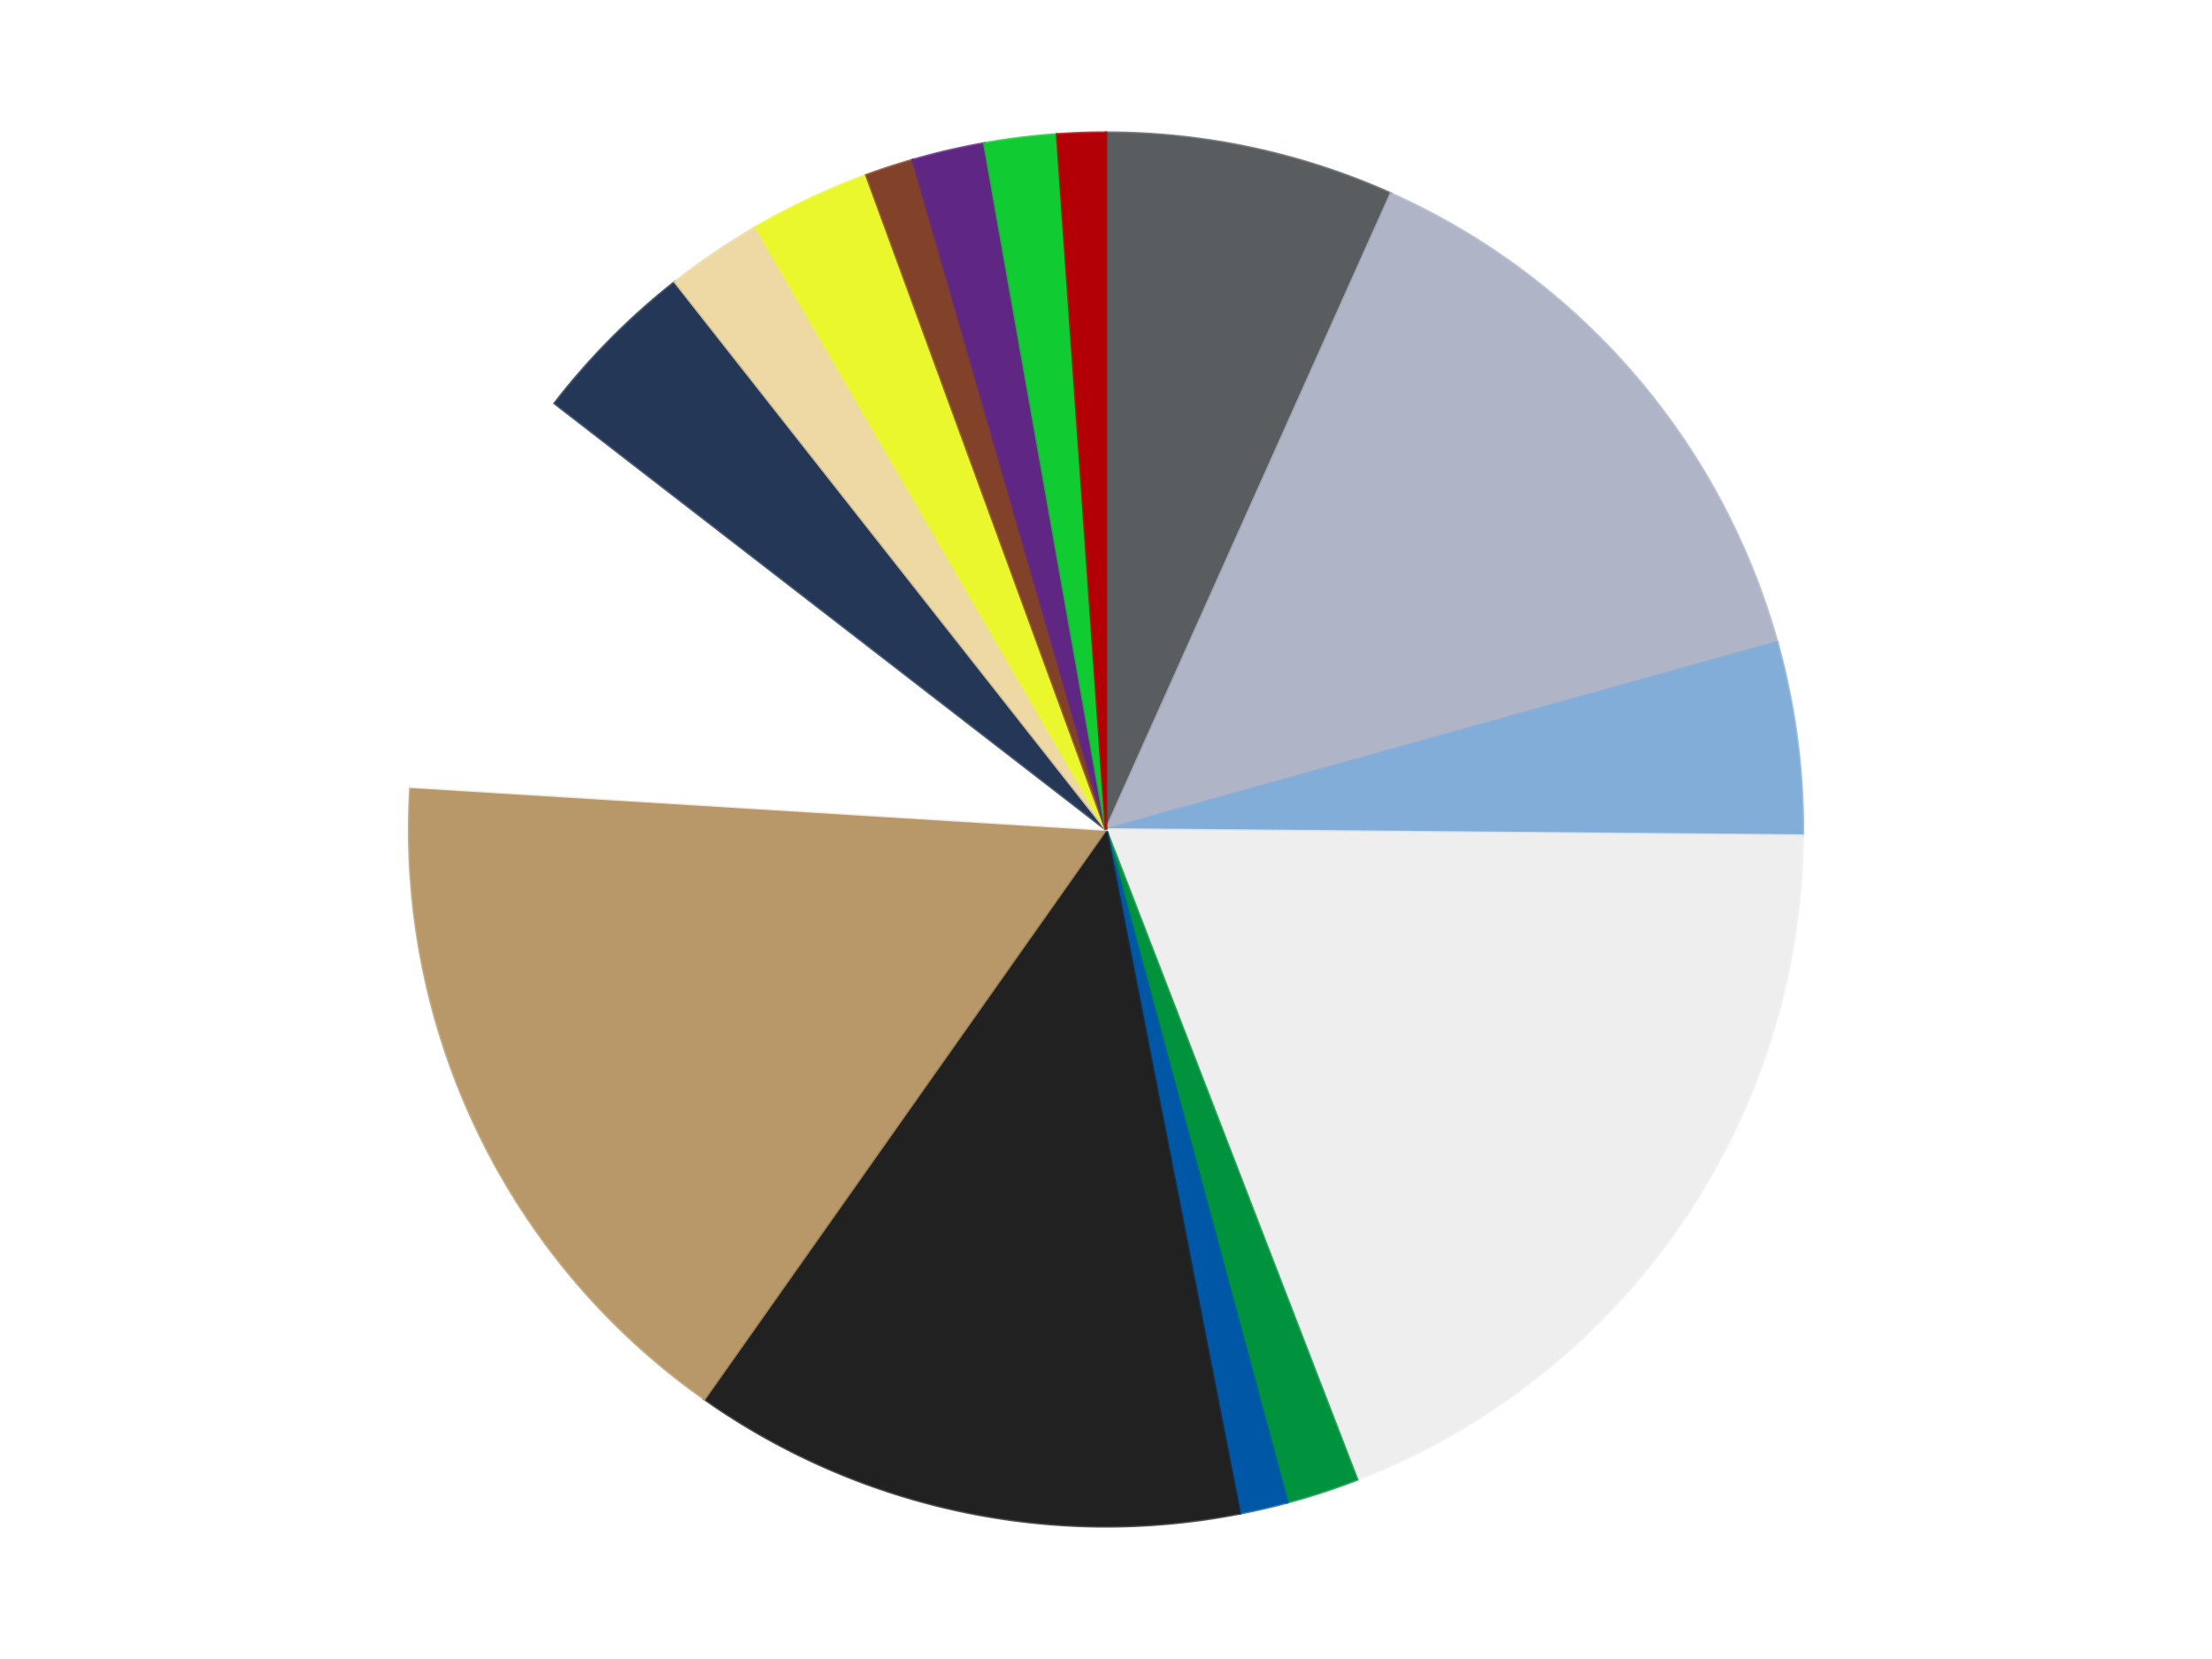
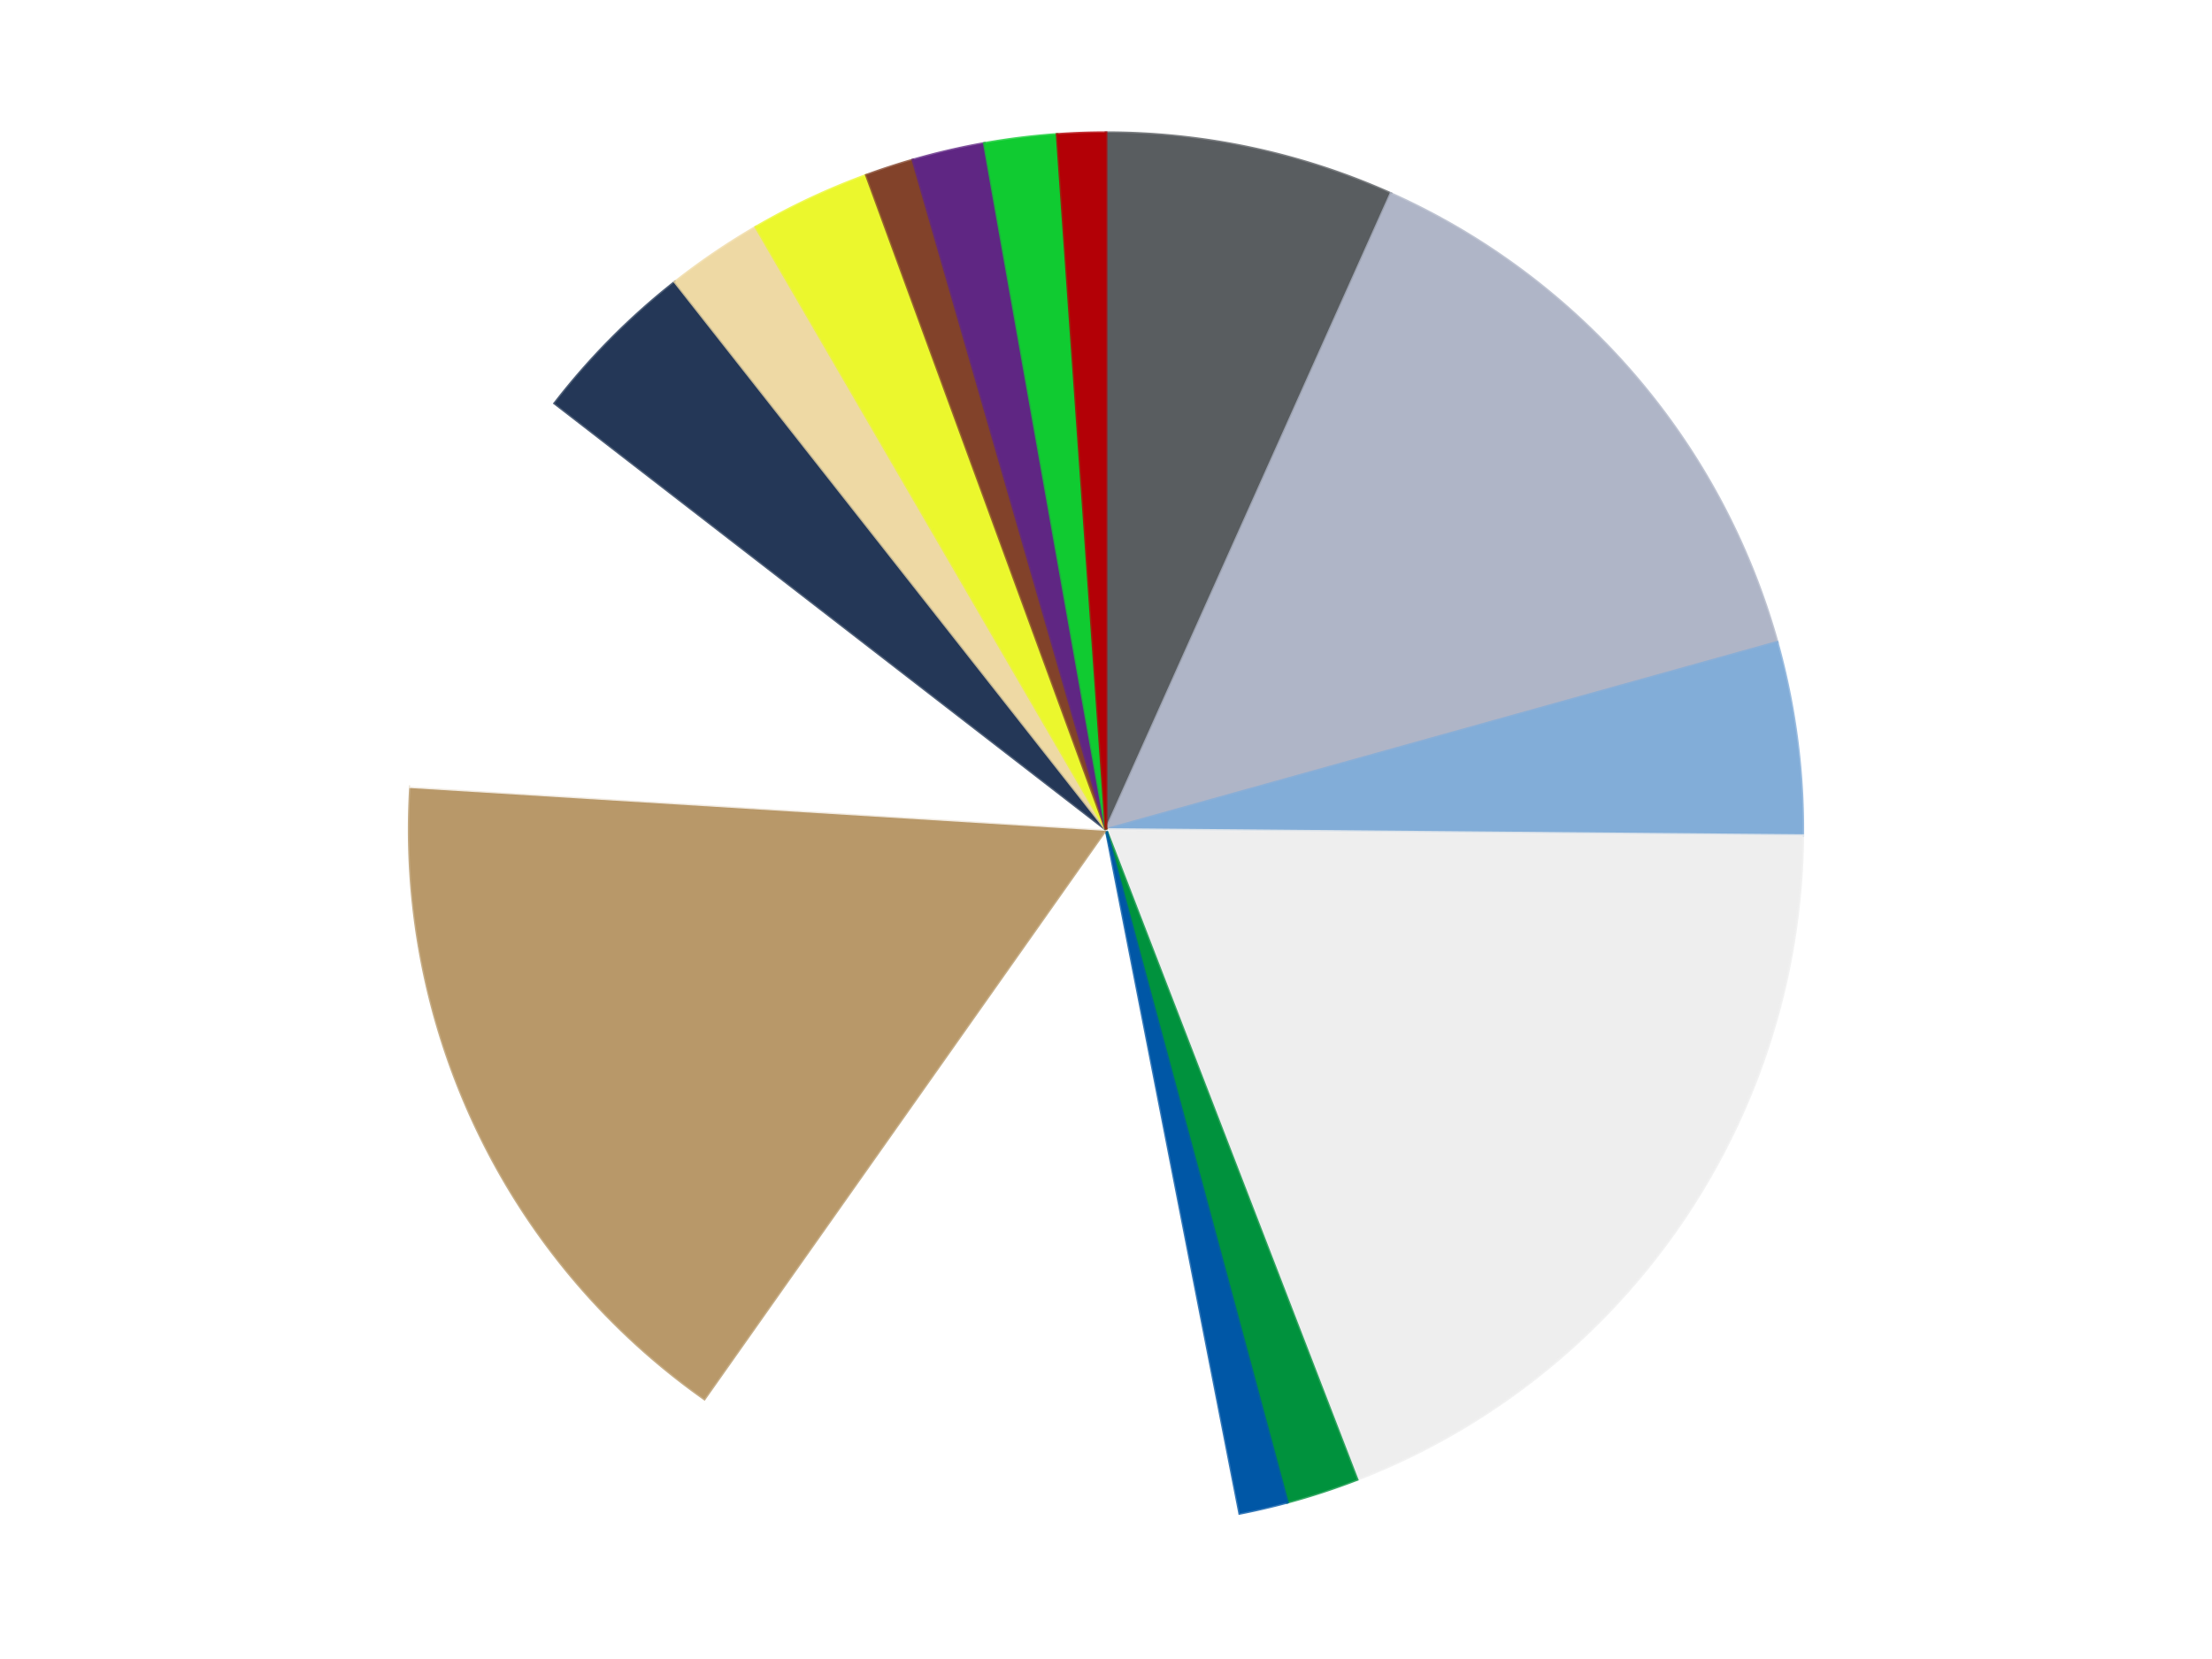
<svg xmlns="http://www.w3.org/2000/svg" xmlns:xlink="http://www.w3.org/1999/xlink" id="chart-058ad640-3f71-4af1-9967-952588c42914" class="pygal-chart" viewBox="0 0 800 600">
  <defs>
    <style type="text/css">#chart-058ad640-3f71-4af1-9967-952588c42914{-webkit-user-select:none;-webkit-font-smoothing:antialiased;font-family:Consolas,"Liberation Mono",Menlo,Courier,monospace}#chart-058ad640-3f71-4af1-9967-952588c42914 .title{font-family:Consolas,"Liberation Mono",Menlo,Courier,monospace;font-size:16px}#chart-058ad640-3f71-4af1-9967-952588c42914 .legends .legend text{font-family:Consolas,"Liberation Mono",Menlo,Courier,monospace;font-size:14px}#chart-058ad640-3f71-4af1-9967-952588c42914 .axis text{font-family:Consolas,"Liberation Mono",Menlo,Courier,monospace;font-size:10px}#chart-058ad640-3f71-4af1-9967-952588c42914 .axis text.major{font-family:Consolas,"Liberation Mono",Menlo,Courier,monospace;font-size:10px}#chart-058ad640-3f71-4af1-9967-952588c42914 .text-overlay text.value{font-family:Consolas,"Liberation Mono",Menlo,Courier,monospace;font-size:16px}#chart-058ad640-3f71-4af1-9967-952588c42914 .text-overlay text.label{font-family:Consolas,"Liberation Mono",Menlo,Courier,monospace;font-size:10px}#chart-058ad640-3f71-4af1-9967-952588c42914 .tooltip{font-family:Consolas,"Liberation Mono",Menlo,Courier,monospace;font-size:14px}#chart-058ad640-3f71-4af1-9967-952588c42914 text.no_data{font-family:Consolas,"Liberation Mono",Menlo,Courier,monospace;font-size:64px}
#chart-058ad640-3f71-4af1-9967-952588c42914{background-color:transparent}#chart-058ad640-3f71-4af1-9967-952588c42914 path,#chart-058ad640-3f71-4af1-9967-952588c42914 line,#chart-058ad640-3f71-4af1-9967-952588c42914 rect,#chart-058ad640-3f71-4af1-9967-952588c42914 circle{-webkit-transition:150ms;-moz-transition:150ms;transition:150ms}#chart-058ad640-3f71-4af1-9967-952588c42914 .graph &gt; .background{fill:transparent}#chart-058ad640-3f71-4af1-9967-952588c42914 .plot &gt; .background{fill:transparent}#chart-058ad640-3f71-4af1-9967-952588c42914 .graph{fill:rgba(0,0,0,.87)}#chart-058ad640-3f71-4af1-9967-952588c42914 text.no_data{fill:rgba(0,0,0,1)}#chart-058ad640-3f71-4af1-9967-952588c42914 .title{fill:rgba(0,0,0,1)}#chart-058ad640-3f71-4af1-9967-952588c42914 .legends .legend text{fill:rgba(0,0,0,.87)}#chart-058ad640-3f71-4af1-9967-952588c42914 .legends .legend:hover text{fill:rgba(0,0,0,1)}#chart-058ad640-3f71-4af1-9967-952588c42914 .axis .line{stroke:rgba(0,0,0,1)}#chart-058ad640-3f71-4af1-9967-952588c42914 .axis .guide.line{stroke:rgba(0,0,0,.54)}#chart-058ad640-3f71-4af1-9967-952588c42914 .axis .major.line{stroke:rgba(0,0,0,.87)}#chart-058ad640-3f71-4af1-9967-952588c42914 .axis text.major{fill:rgba(0,0,0,1)}#chart-058ad640-3f71-4af1-9967-952588c42914 .axis.y .guides:hover .guide.line,#chart-058ad640-3f71-4af1-9967-952588c42914 .line-graph .axis.x .guides:hover .guide.line,#chart-058ad640-3f71-4af1-9967-952588c42914 .stackedline-graph .axis.x .guides:hover .guide.line,#chart-058ad640-3f71-4af1-9967-952588c42914 .xy-graph .axis.x .guides:hover .guide.line{stroke:rgba(0,0,0,1)}#chart-058ad640-3f71-4af1-9967-952588c42914 .axis .guides:hover text{fill:rgba(0,0,0,1)}#chart-058ad640-3f71-4af1-9967-952588c42914 .reactive{fill-opacity:1.0;stroke-opacity:.8;stroke-width:1}#chart-058ad640-3f71-4af1-9967-952588c42914 .ci{stroke:rgba(0,0,0,.87)}#chart-058ad640-3f71-4af1-9967-952588c42914 .reactive.active,#chart-058ad640-3f71-4af1-9967-952588c42914 .active .reactive{fill-opacity:0.6;stroke-opacity:.9;stroke-width:4}#chart-058ad640-3f71-4af1-9967-952588c42914 .ci .reactive.active{stroke-width:1.5}#chart-058ad640-3f71-4af1-9967-952588c42914 .series text{fill:rgba(0,0,0,1)}#chart-058ad640-3f71-4af1-9967-952588c42914 .tooltip rect{fill:transparent;stroke:rgba(0,0,0,1);-webkit-transition:opacity 150ms;-moz-transition:opacity 150ms;transition:opacity 150ms}#chart-058ad640-3f71-4af1-9967-952588c42914 .tooltip .label{fill:rgba(0,0,0,.87)}#chart-058ad640-3f71-4af1-9967-952588c42914 .tooltip .label{fill:rgba(0,0,0,.87)}#chart-058ad640-3f71-4af1-9967-952588c42914 .tooltip .legend{font-size:.8em;fill:rgba(0,0,0,.54)}#chart-058ad640-3f71-4af1-9967-952588c42914 .tooltip .x_label{font-size:.6em;fill:rgba(0,0,0,1)}#chart-058ad640-3f71-4af1-9967-952588c42914 .tooltip .xlink{font-size:.5em;text-decoration:underline}#chart-058ad640-3f71-4af1-9967-952588c42914 .tooltip .value{font-size:1.5em}#chart-058ad640-3f71-4af1-9967-952588c42914 .bound{font-size:.5em}#chart-058ad640-3f71-4af1-9967-952588c42914 .max-value{font-size:.75em;fill:rgba(0,0,0,.54)}#chart-058ad640-3f71-4af1-9967-952588c42914 .map-element{fill:transparent;stroke:rgba(0,0,0,.54) !important}#chart-058ad640-3f71-4af1-9967-952588c42914 .map-element .reactive{fill-opacity:inherit;stroke-opacity:inherit}#chart-058ad640-3f71-4af1-9967-952588c42914 .color-0,#chart-058ad640-3f71-4af1-9967-952588c42914 .color-0 a:visited{stroke:#F44336;fill:#F44336}#chart-058ad640-3f71-4af1-9967-952588c42914 .color-1,#chart-058ad640-3f71-4af1-9967-952588c42914 .color-1 a:visited{stroke:#3F51B5;fill:#3F51B5}#chart-058ad640-3f71-4af1-9967-952588c42914 .color-2,#chart-058ad640-3f71-4af1-9967-952588c42914 .color-2 a:visited{stroke:#009688;fill:#009688}#chart-058ad640-3f71-4af1-9967-952588c42914 .color-3,#chart-058ad640-3f71-4af1-9967-952588c42914 .color-3 a:visited{stroke:#FFC107;fill:#FFC107}#chart-058ad640-3f71-4af1-9967-952588c42914 .color-4,#chart-058ad640-3f71-4af1-9967-952588c42914 .color-4 a:visited{stroke:#FF5722;fill:#FF5722}#chart-058ad640-3f71-4af1-9967-952588c42914 .color-5,#chart-058ad640-3f71-4af1-9967-952588c42914 .color-5 a:visited{stroke:#9C27B0;fill:#9C27B0}#chart-058ad640-3f71-4af1-9967-952588c42914 .color-6,#chart-058ad640-3f71-4af1-9967-952588c42914 .color-6 a:visited{stroke:#03A9F4;fill:#03A9F4}#chart-058ad640-3f71-4af1-9967-952588c42914 .color-7,#chart-058ad640-3f71-4af1-9967-952588c42914 .color-7 a:visited{stroke:#8BC34A;fill:#8BC34A}#chart-058ad640-3f71-4af1-9967-952588c42914 .color-8,#chart-058ad640-3f71-4af1-9967-952588c42914 .color-8 a:visited{stroke:#FF9800;fill:#FF9800}#chart-058ad640-3f71-4af1-9967-952588c42914 .color-9,#chart-058ad640-3f71-4af1-9967-952588c42914 .color-9 a:visited{stroke:#E91E63;fill:#E91E63}#chart-058ad640-3f71-4af1-9967-952588c42914 .color-10,#chart-058ad640-3f71-4af1-9967-952588c42914 .color-10 a:visited{stroke:#2196F3;fill:#2196F3}#chart-058ad640-3f71-4af1-9967-952588c42914 .color-11,#chart-058ad640-3f71-4af1-9967-952588c42914 .color-11 a:visited{stroke:#4CAF50;fill:#4CAF50}#chart-058ad640-3f71-4af1-9967-952588c42914 .color-12,#chart-058ad640-3f71-4af1-9967-952588c42914 .color-12 a:visited{stroke:#FFEB3B;fill:#FFEB3B}#chart-058ad640-3f71-4af1-9967-952588c42914 .color-13,#chart-058ad640-3f71-4af1-9967-952588c42914 .color-13 a:visited{stroke:#673AB7;fill:#673AB7}#chart-058ad640-3f71-4af1-9967-952588c42914 .color-14,#chart-058ad640-3f71-4af1-9967-952588c42914 .color-14 a:visited{stroke:#00BCD4;fill:#00BCD4}#chart-058ad640-3f71-4af1-9967-952588c42914 .color-15,#chart-058ad640-3f71-4af1-9967-952588c42914 .color-15 a:visited{stroke:#CDDC39;fill:#CDDC39}#chart-058ad640-3f71-4af1-9967-952588c42914 .text-overlay .color-0 text{fill:black}#chart-058ad640-3f71-4af1-9967-952588c42914 .text-overlay .color-1 text{fill:black}#chart-058ad640-3f71-4af1-9967-952588c42914 .text-overlay .color-2 text{fill:black}#chart-058ad640-3f71-4af1-9967-952588c42914 .text-overlay .color-3 text{fill:black}#chart-058ad640-3f71-4af1-9967-952588c42914 .text-overlay .color-4 text{fill:black}#chart-058ad640-3f71-4af1-9967-952588c42914 .text-overlay .color-5 text{fill:black}#chart-058ad640-3f71-4af1-9967-952588c42914 .text-overlay .color-6 text{fill:black}#chart-058ad640-3f71-4af1-9967-952588c42914 .text-overlay .color-7 text{fill:black}#chart-058ad640-3f71-4af1-9967-952588c42914 .text-overlay .color-8 text{fill:black}#chart-058ad640-3f71-4af1-9967-952588c42914 .text-overlay .color-9 text{fill:black}#chart-058ad640-3f71-4af1-9967-952588c42914 .text-overlay .color-10 text{fill:black}#chart-058ad640-3f71-4af1-9967-952588c42914 .text-overlay .color-11 text{fill:black}#chart-058ad640-3f71-4af1-9967-952588c42914 .text-overlay .color-12 text{fill:black}#chart-058ad640-3f71-4af1-9967-952588c42914 .text-overlay .color-13 text{fill:black}#chart-058ad640-3f71-4af1-9967-952588c42914 .text-overlay .color-14 text{fill:black}#chart-058ad640-3f71-4af1-9967-952588c42914 .text-overlay .color-15 text{fill:black}
#chart-058ad640-3f71-4af1-9967-952588c42914 text.no_data{text-anchor:middle}#chart-058ad640-3f71-4af1-9967-952588c42914 .guide.line{fill:none}#chart-058ad640-3f71-4af1-9967-952588c42914 .centered{text-anchor:middle}#chart-058ad640-3f71-4af1-9967-952588c42914 .title{text-anchor:middle}#chart-058ad640-3f71-4af1-9967-952588c42914 .legends .legend text{fill-opacity:1}#chart-058ad640-3f71-4af1-9967-952588c42914 .axis.x text{text-anchor:middle}#chart-058ad640-3f71-4af1-9967-952588c42914 .axis.x:not(.web) text[transform]{text-anchor:start}#chart-058ad640-3f71-4af1-9967-952588c42914 .axis.x:not(.web) text[transform].backwards{text-anchor:end}#chart-058ad640-3f71-4af1-9967-952588c42914 .axis.y text{text-anchor:end}#chart-058ad640-3f71-4af1-9967-952588c42914 .axis.y text[transform].backwards{text-anchor:start}#chart-058ad640-3f71-4af1-9967-952588c42914 .axis.y2 text{text-anchor:start}#chart-058ad640-3f71-4af1-9967-952588c42914 .axis.y2 text[transform].backwards{text-anchor:end}#chart-058ad640-3f71-4af1-9967-952588c42914 .axis .guide.line{stroke-dasharray:4,4;stroke:black}#chart-058ad640-3f71-4af1-9967-952588c42914 .axis .major.guide.line{stroke-dasharray:6,6;stroke:black}#chart-058ad640-3f71-4af1-9967-952588c42914 .horizontal .axis.y .guide.line,#chart-058ad640-3f71-4af1-9967-952588c42914 .horizontal .axis.y2 .guide.line,#chart-058ad640-3f71-4af1-9967-952588c42914 .vertical .axis.x .guide.line{opacity:0}#chart-058ad640-3f71-4af1-9967-952588c42914 .horizontal .axis.always_show .guide.line,#chart-058ad640-3f71-4af1-9967-952588c42914 .vertical .axis.always_show .guide.line{opacity:1 !important}#chart-058ad640-3f71-4af1-9967-952588c42914 .axis.y .guides:hover .guide.line,#chart-058ad640-3f71-4af1-9967-952588c42914 .axis.y2 .guides:hover .guide.line,#chart-058ad640-3f71-4af1-9967-952588c42914 .axis.x .guides:hover .guide.line{opacity:1}#chart-058ad640-3f71-4af1-9967-952588c42914 .axis .guides:hover text{opacity:1}#chart-058ad640-3f71-4af1-9967-952588c42914 .nofill{fill:none}#chart-058ad640-3f71-4af1-9967-952588c42914 .subtle-fill{fill-opacity:.2}#chart-058ad640-3f71-4af1-9967-952588c42914 .dot{stroke-width:1px;fill-opacity:1;stroke-opacity:1}#chart-058ad640-3f71-4af1-9967-952588c42914 .dot.active{stroke-width:5px}#chart-058ad640-3f71-4af1-9967-952588c42914 .dot.negative{fill:transparent}#chart-058ad640-3f71-4af1-9967-952588c42914 text,#chart-058ad640-3f71-4af1-9967-952588c42914 tspan{stroke:none !important}#chart-058ad640-3f71-4af1-9967-952588c42914 .series text.active{opacity:1}#chart-058ad640-3f71-4af1-9967-952588c42914 .tooltip rect{fill-opacity:.95;stroke-width:.5}#chart-058ad640-3f71-4af1-9967-952588c42914 .tooltip text{fill-opacity:1}#chart-058ad640-3f71-4af1-9967-952588c42914 .showable{visibility:hidden}#chart-058ad640-3f71-4af1-9967-952588c42914 .showable.shown{visibility:visible}#chart-058ad640-3f71-4af1-9967-952588c42914 .gauge-background{fill:rgba(229,229,229,1);stroke:none}#chart-058ad640-3f71-4af1-9967-952588c42914 .bg-lines{stroke:transparent;stroke-width:2px}</style>
    <script type="text/javascript">window.pygal = window.pygal || {};window.pygal.config = window.pygal.config || {};window.pygal.config['058ad640-3f71-4af1-9967-952588c42914'] = {"allow_interruptions": false, "box_mode": "extremes", "classes": ["pygal-chart"], "css": ["file://style.css", "file://graph.css"], "defs": [], "disable_xml_declaration": false, "dots_size": 2.5, "dynamic_print_values": false, "explicit_size": false, "fill": false, "force_uri_protocol": "https", "formatter": null, "half_pie": false, "height": 600, "include_x_axis": false, "inner_radius": 0, "interpolate": null, "interpolation_parameters": {}, "interpolation_precision": 250, "inverse_y_axis": false, "js": ["//kozea.github.io/pygal.js/2.0.x/pygal-tooltips.min.js"], "legend_at_bottom": false, "legend_at_bottom_columns": null, "legend_box_size": 12, "logarithmic": false, "margin": 20, "margin_bottom": null, "margin_left": null, "margin_right": null, "margin_top": null, "max_scale": 16, "min_scale": 4, "missing_value_fill_truncation": "x", "no_data_text": "No data", "no_prefix": false, "order_min": null, "pretty_print": false, "print_labels": false, "print_values": false, "print_values_position": "center", "print_zeroes": true, "range": null, "rounded_bars": null, "secondary_range": null, "show_dots": true, "show_legend": false, "show_minor_x_labels": true, "show_minor_y_labels": true, "show_only_major_dots": false, "show_x_guides": false, "show_x_labels": true, "show_y_guides": true, "show_y_labels": true, "spacing": 10, "stack_from_top": false, "strict": false, "stroke": true, "stroke_style": null, "style": {"background": "transparent", "ci_colors": [], "colors": ["#F44336", "#3F51B5", "#009688", "#FFC107", "#FF5722", "#9C27B0", "#03A9F4", "#8BC34A", "#FF9800", "#E91E63", "#2196F3", "#4CAF50", "#FFEB3B", "#673AB7", "#00BCD4", "#CDDC39", "#9E9E9E", "#607D8B"], "dot_opacity": "1", "font_family": "Consolas, \"Liberation Mono\", Menlo, Courier, monospace", "foreground": "rgba(0, 0, 0, .87)", "foreground_strong": "rgba(0, 0, 0, 1)", "foreground_subtle": "rgba(0, 0, 0, .54)", "guide_stroke_color": "black", "guide_stroke_dasharray": "4,4", "label_font_family": "Consolas, \"Liberation Mono\", Menlo, Courier, monospace", "label_font_size": 10, "legend_font_family": "Consolas, \"Liberation Mono\", Menlo, Courier, monospace", "legend_font_size": 14, "major_guide_stroke_color": "black", "major_guide_stroke_dasharray": "6,6", "major_label_font_family": "Consolas, \"Liberation Mono\", Menlo, Courier, monospace", "major_label_font_size": 10, "no_data_font_family": "Consolas, \"Liberation Mono\", Menlo, Courier, monospace", "no_data_font_size": 64, "opacity": "1.0", "opacity_hover": "0.6", "plot_background": "transparent", "stroke_opacity": ".8", "stroke_opacity_hover": ".9", "stroke_width": "1", "stroke_width_hover": "4", "title_font_family": "Consolas, \"Liberation Mono\", Menlo, Courier, monospace", "title_font_size": 16, "tooltip_font_family": "Consolas, \"Liberation Mono\", Menlo, Courier, monospace", "tooltip_font_size": 14, "transition": "150ms", "value_background": "rgba(229, 229, 229, 1)", "value_colors": [], "value_font_family": "Consolas, \"Liberation Mono\", Menlo, Courier, monospace", "value_font_size": 16, "value_label_font_family": "Consolas, \"Liberation Mono\", Menlo, Courier, monospace", "value_label_font_size": 10}, "title": null, "tooltip_border_radius": 0, "tooltip_fancy_mode": true, "truncate_label": null, "truncate_legend": null, "width": 800, "x_label_rotation": 0, "x_labels": null, "x_labels_major": null, "x_labels_major_count": null, "x_labels_major_every": null, "x_title": null, "xrange": null, "y_label_rotation": 0, "y_labels": null, "y_labels_major": null, "y_labels_major_count": null, "y_labels_major_every": null, "y_title": null, "zero": 0, "legends": ["Dark Bluish Gray", "Light Bluish Gray", "Medium Blue", "Trans-Clear", "Green", "Blue", "Black", "Dark Tan", "White", "Dark Blue", "Tan", "Trans-Yellow", "Reddish Brown", "Dark Purple", "Bright Green", "Red"]}</script>
    <script type="text/javascript" xlink:href="https://kozea.github.io/pygal.js/2.0.x/pygal-tooltips.min.js" />
  </defs>
  <title>Pygal</title>
  <g class="graph pie-graph vertical">
-     <rect x="0" y="0" width="800" height="600" class="background" />
    <g transform="translate(20, 20)" class="plot">
      <rect x="0" y="0" width="760" height="560" class="background" />
      <g class="series serie-0 color-0">
        <g class="slices">
          <g class="slice" style="fill: #595D60; stroke: #595D60">
            <path d="M380 28 A252 252 0 0 1 483.036 50.027 L380 280 A0 0 0 0 0 380 280 z" class="slice reactive tooltip-trigger" />
            <desc class="value">12</desc>
            <desc class="x centered">406.3410601454289</desc>
            <desc class="y centered">156.78413839762797</desc>
          </g>
        </g>
      </g>
      <g class="series serie-1 color-1">
        <g class="slices">
          <g class="slice" style="fill: #AFB5C7; stroke: #AFB5C7">
            <path d="M483.036 50.027 A252 252 0 0 1 622.733 212.289 L380 280 A0 0 0 0 0 380 280 z" class="slice reactive tooltip-trigger" />
            <desc class="value">25</desc>
            <desc class="x centered">475.4872627859635</desc>
            <desc class="y centered">197.79183346136253</desc>
          </g>
        </g>
      </g>
      <g class="series serie-2 color-2">
        <g class="slices">
          <g class="slice" style="fill: #82ADD8; stroke: #82ADD8">
            <path d="M622.733 212.289 A252 252 0 0 1 631.99 282.211 L380 280 A0 0 0 0 0 380 280 z" class="slice reactive tooltip-trigger" />
            <desc class="value">8</desc>
            <desc class="x centered">504.9099922284164</desc>
            <desc class="y centered">263.4623507868573</desc>
          </g>
        </g>
      </g>
      <g class="series serie-3 color-3">
        <g class="slices">
          <g class="slice" style="fill: #EEEEEE; stroke: #EEEEEE">
            <path d="M631.99 282.211 A252 252 0 0 1 470.79 515.077 L380 280 A0 0 0 0 0 380 280 z" class="slice reactive tooltip-trigger" />
            <desc class="value">34</desc>
            <desc class="x centered">483.59924042913906</desc>
            <desc class="y centered">351.7160887284397</desc>
          </g>
        </g>
      </g>
      <g class="series serie-4 color-4">
        <g class="slices">
          <g class="slice" style="fill: #00923D; stroke: #00923D">
            <path d="M470.79 515.077 A252 252 0 0 1 445.578 523.318 L380 280 A0 0 0 0 0 380 280 z" class="slice reactive tooltip-trigger" />
            <desc class="value">3</desc>
            <desc class="x centered">419.1463978932135</desc>
            <desc class="y centered">399.7646004960824</desc>
          </g>
        </g>
      </g>
      <g class="series serie-5 color-5">
        <g class="slices">
          <g class="slice" style="fill: #0057A6; stroke: #0057A6">
            <path d="M445.578 523.318 A252 252 0 0 1 428.349 527.318 L380 280 A0 0 0 0 0 380 280 z" class="slice reactive tooltip-trigger" />
            <desc class="value">2</desc>
            <desc class="x centered">408.49942887315325</desc>
            <desc class="y centered">402.7346021051279</desc>
          </g>
        </g>
      </g>
      <g class="series serie-6 color-6">
        <g class="slices">
          <g class="slice" style="fill: #212121; stroke: #212121">
-             <path d="M428.349 527.318 A252 252 0 0 1 234.755 485.932 L380 280 A0 0 0 0 0 380 280 z" class="slice reactive tooltip-trigger" />
            <desc class="value">23</desc>
            <desc class="x centered">353.65893985457114</desc>
            <desc class="y centered">403.21586160237206</desc>
          </g>
        </g>
      </g>
      <g class="series serie-7 color-7">
        <g class="slices">
          <g class="slice" style="fill: #B89869; stroke: #B89869">
            <path d="M234.755 485.932 A252 252 0 0 1 128.475 264.53 L380 280 A0 0 0 0 0 380 280 z" class="slice reactive tooltip-trigger" />
            <desc class="value">29</desc>
            <desc class="x centered">266.4094768183415</desc>
            <desc class="y centered">334.5269937124458</desc>
          </g>
        </g>
      </g>
      <g class="series serie-8 color-8">
        <g class="slices">
          <g class="slice" style="fill: #FFFFFF; stroke: #FFFFFF">
            <path d="M128.475 264.53 A252 252 0 0 1 180.637 125.862 L380 280 A0 0 0 0 0 380 280 z" class="slice reactive tooltip-trigger" />
            <desc class="value">17</desc>
            <desc class="x centered">262.067740971189</desc>
            <desc class="y centered">235.6380536905625</desc>
          </g>
        </g>
      </g>
      <g class="series serie-9 color-9">
        <g class="slices">
          <g class="slice" style="fill: #243757; stroke: #243757">
            <path d="M180.637 125.862 A252 252 0 0 1 224.119 81.997 L380 280 A0 0 0 0 0 380 280 z" class="slice reactive tooltip-trigger" />
            <desc class="value">7</desc>
            <desc class="x centered">290.5144803946431</desc>
            <desc class="y centered">191.29632600078344</desc>
          </g>
        </g>
      </g>
      <g class="series serie-10 color-10">
        <g class="slices">
          <g class="slice" style="fill: #EED9A4; stroke: #EED9A4">
            <path d="M224.119 81.997 A252 252 0 0 1 253.362 62.131 L380 280 A0 0 0 0 0 380 280 z" class="slice reactive tooltip-trigger" />
            <desc class="value">4</desc>
            <desc class="x centered">309.19578554456723</desc>
            <desc class="y centered">175.7754193323423</desc>
          </g>
        </g>
      </g>
      <g class="series serie-11 color-11">
        <g class="slices">
          <g class="slice" style="fill: #EBF72D; stroke: #EBF72D">
            <path d="M253.362 62.131 A252 252 0 0 1 293.349 43.366 L380 280 A0 0 0 0 0 380 280 z" class="slice reactive tooltip-trigger" />
            <desc class="value">5</desc>
            <desc class="x centered">326.47189508128935</desc>
            <desc class="y centered">165.9353605019877</desc>
          </g>
        </g>
      </g>
      <g class="series serie-12 color-12">
        <g class="slices">
          <g class="slice" style="fill: #82422A; stroke: #82422A">
            <path d="M293.349 43.366 A252 252 0 0 1 310.162 37.871 L380 280 A0 0 0 0 0 380 280 z" class="slice reactive tooltip-trigger" />
            <desc class="value">2</desc>
            <desc class="x centered">340.8536021067865</desc>
            <desc class="y centered">160.23539950391762</desc>
          </g>
        </g>
      </g>
      <g class="series serie-13 color-13">
        <g class="slices">
          <g class="slice" style="fill: #5F2683; stroke: #5F2683">
            <path d="M310.162 37.871 A252 252 0 0 1 335.999 31.871 L380 280 A0 0 0 0 0 380 280 z" class="slice reactive tooltip-trigger" />
            <desc class="value">3</desc>
            <desc class="x centered">351.5005711268468</desc>
            <desc class="y centered">157.26539789487202</desc>
          </g>
        </g>
      </g>
      <g class="series serie-14 color-14">
        <g class="slices">
          <g class="slice" style="fill: #10CB31; stroke: #10CB31">
            <path d="M335.999 31.871 A252 252 0 0 1 362.323 28.621 L380 280 A0 0 0 0 0 380 280 z" class="slice reactive tooltip-trigger" />
            <desc class="value">3</desc>
            <desc class="x centered">364.5591084320109</desc>
            <desc class="y centered">154.94969465216968</desc>
          </g>
        </g>
      </g>
      <g class="series serie-15 color-15">
        <g class="slices">
          <g class="slice" style="fill: #B30006; stroke: #B30006">
            <path d="M362.323 28.621 A252 252 0 0 1 380 28 L380 280 A0 0 0 0 0 380 280 z" class="slice reactive tooltip-trigger" />
            <desc class="value">2</desc>
            <desc class="x centered">375.57810735158597</desc>
            <desc class="y centered">154.0776157094939</desc>
          </g>
        </g>
      </g>
    </g>
    <g class="titles" />
    <g transform="translate(20, 20)" class="plot overlay">
      <g class="series serie-0 color-0" />
      <g class="series serie-1 color-1" />
      <g class="series serie-2 color-2" />
      <g class="series serie-3 color-3" />
      <g class="series serie-4 color-4" />
      <g class="series serie-5 color-5" />
      <g class="series serie-6 color-6" />
      <g class="series serie-7 color-7" />
      <g class="series serie-8 color-8" />
      <g class="series serie-9 color-9" />
      <g class="series serie-10 color-10" />
      <g class="series serie-11 color-11" />
      <g class="series serie-12 color-12" />
      <g class="series serie-13 color-13" />
      <g class="series serie-14 color-14" />
      <g class="series serie-15 color-15" />
    </g>
    <g transform="translate(20, 20)" class="plot text-overlay">
      <g class="series serie-0 color-0" />
      <g class="series serie-1 color-1" />
      <g class="series serie-2 color-2" />
      <g class="series serie-3 color-3" />
      <g class="series serie-4 color-4" />
      <g class="series serie-5 color-5" />
      <g class="series serie-6 color-6" />
      <g class="series serie-7 color-7" />
      <g class="series serie-8 color-8" />
      <g class="series serie-9 color-9" />
      <g class="series serie-10 color-10" />
      <g class="series serie-11 color-11" />
      <g class="series serie-12 color-12" />
      <g class="series serie-13 color-13" />
      <g class="series serie-14 color-14" />
      <g class="series serie-15 color-15" />
    </g>
    <g transform="translate(20, 20)" class="plot tooltip-overlay">
      <g transform="translate(0 0)" style="opacity: 0" class="tooltip">
        <rect rx="0" ry="0" width="0" height="0" class="tooltip-box" />
        <g class="text" />
      </g>
    </g>
  </g>
</svg>